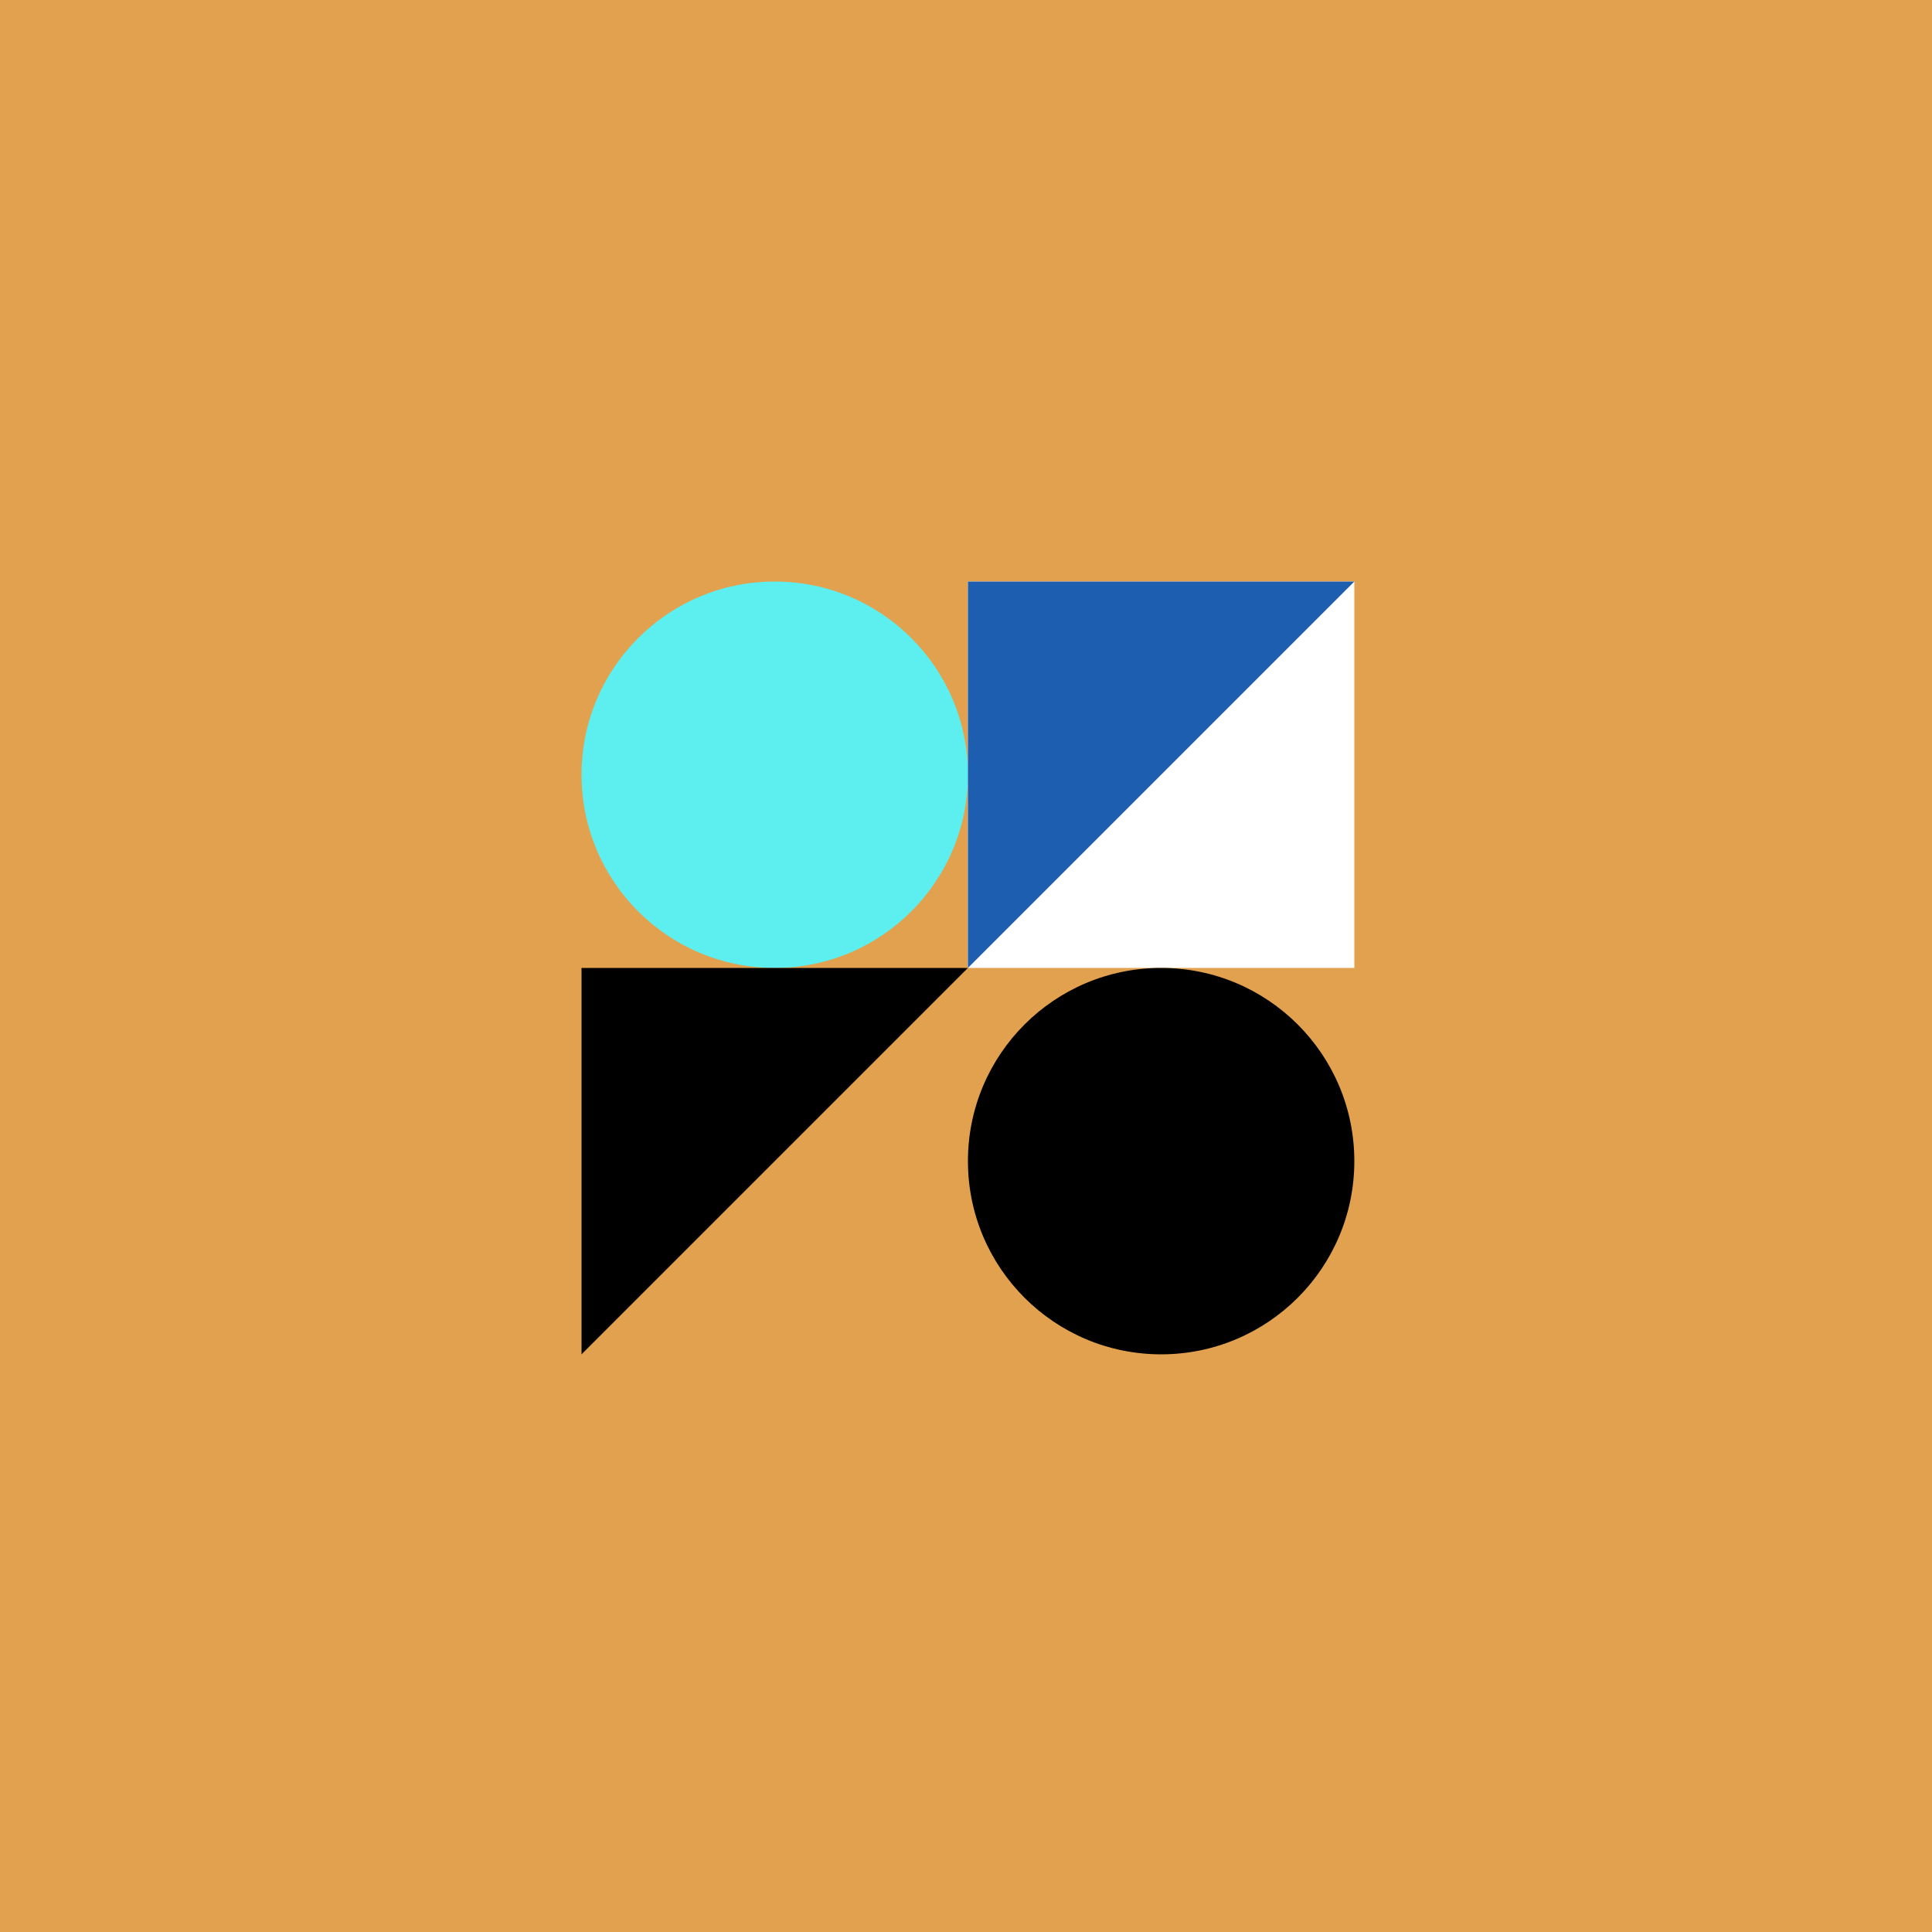
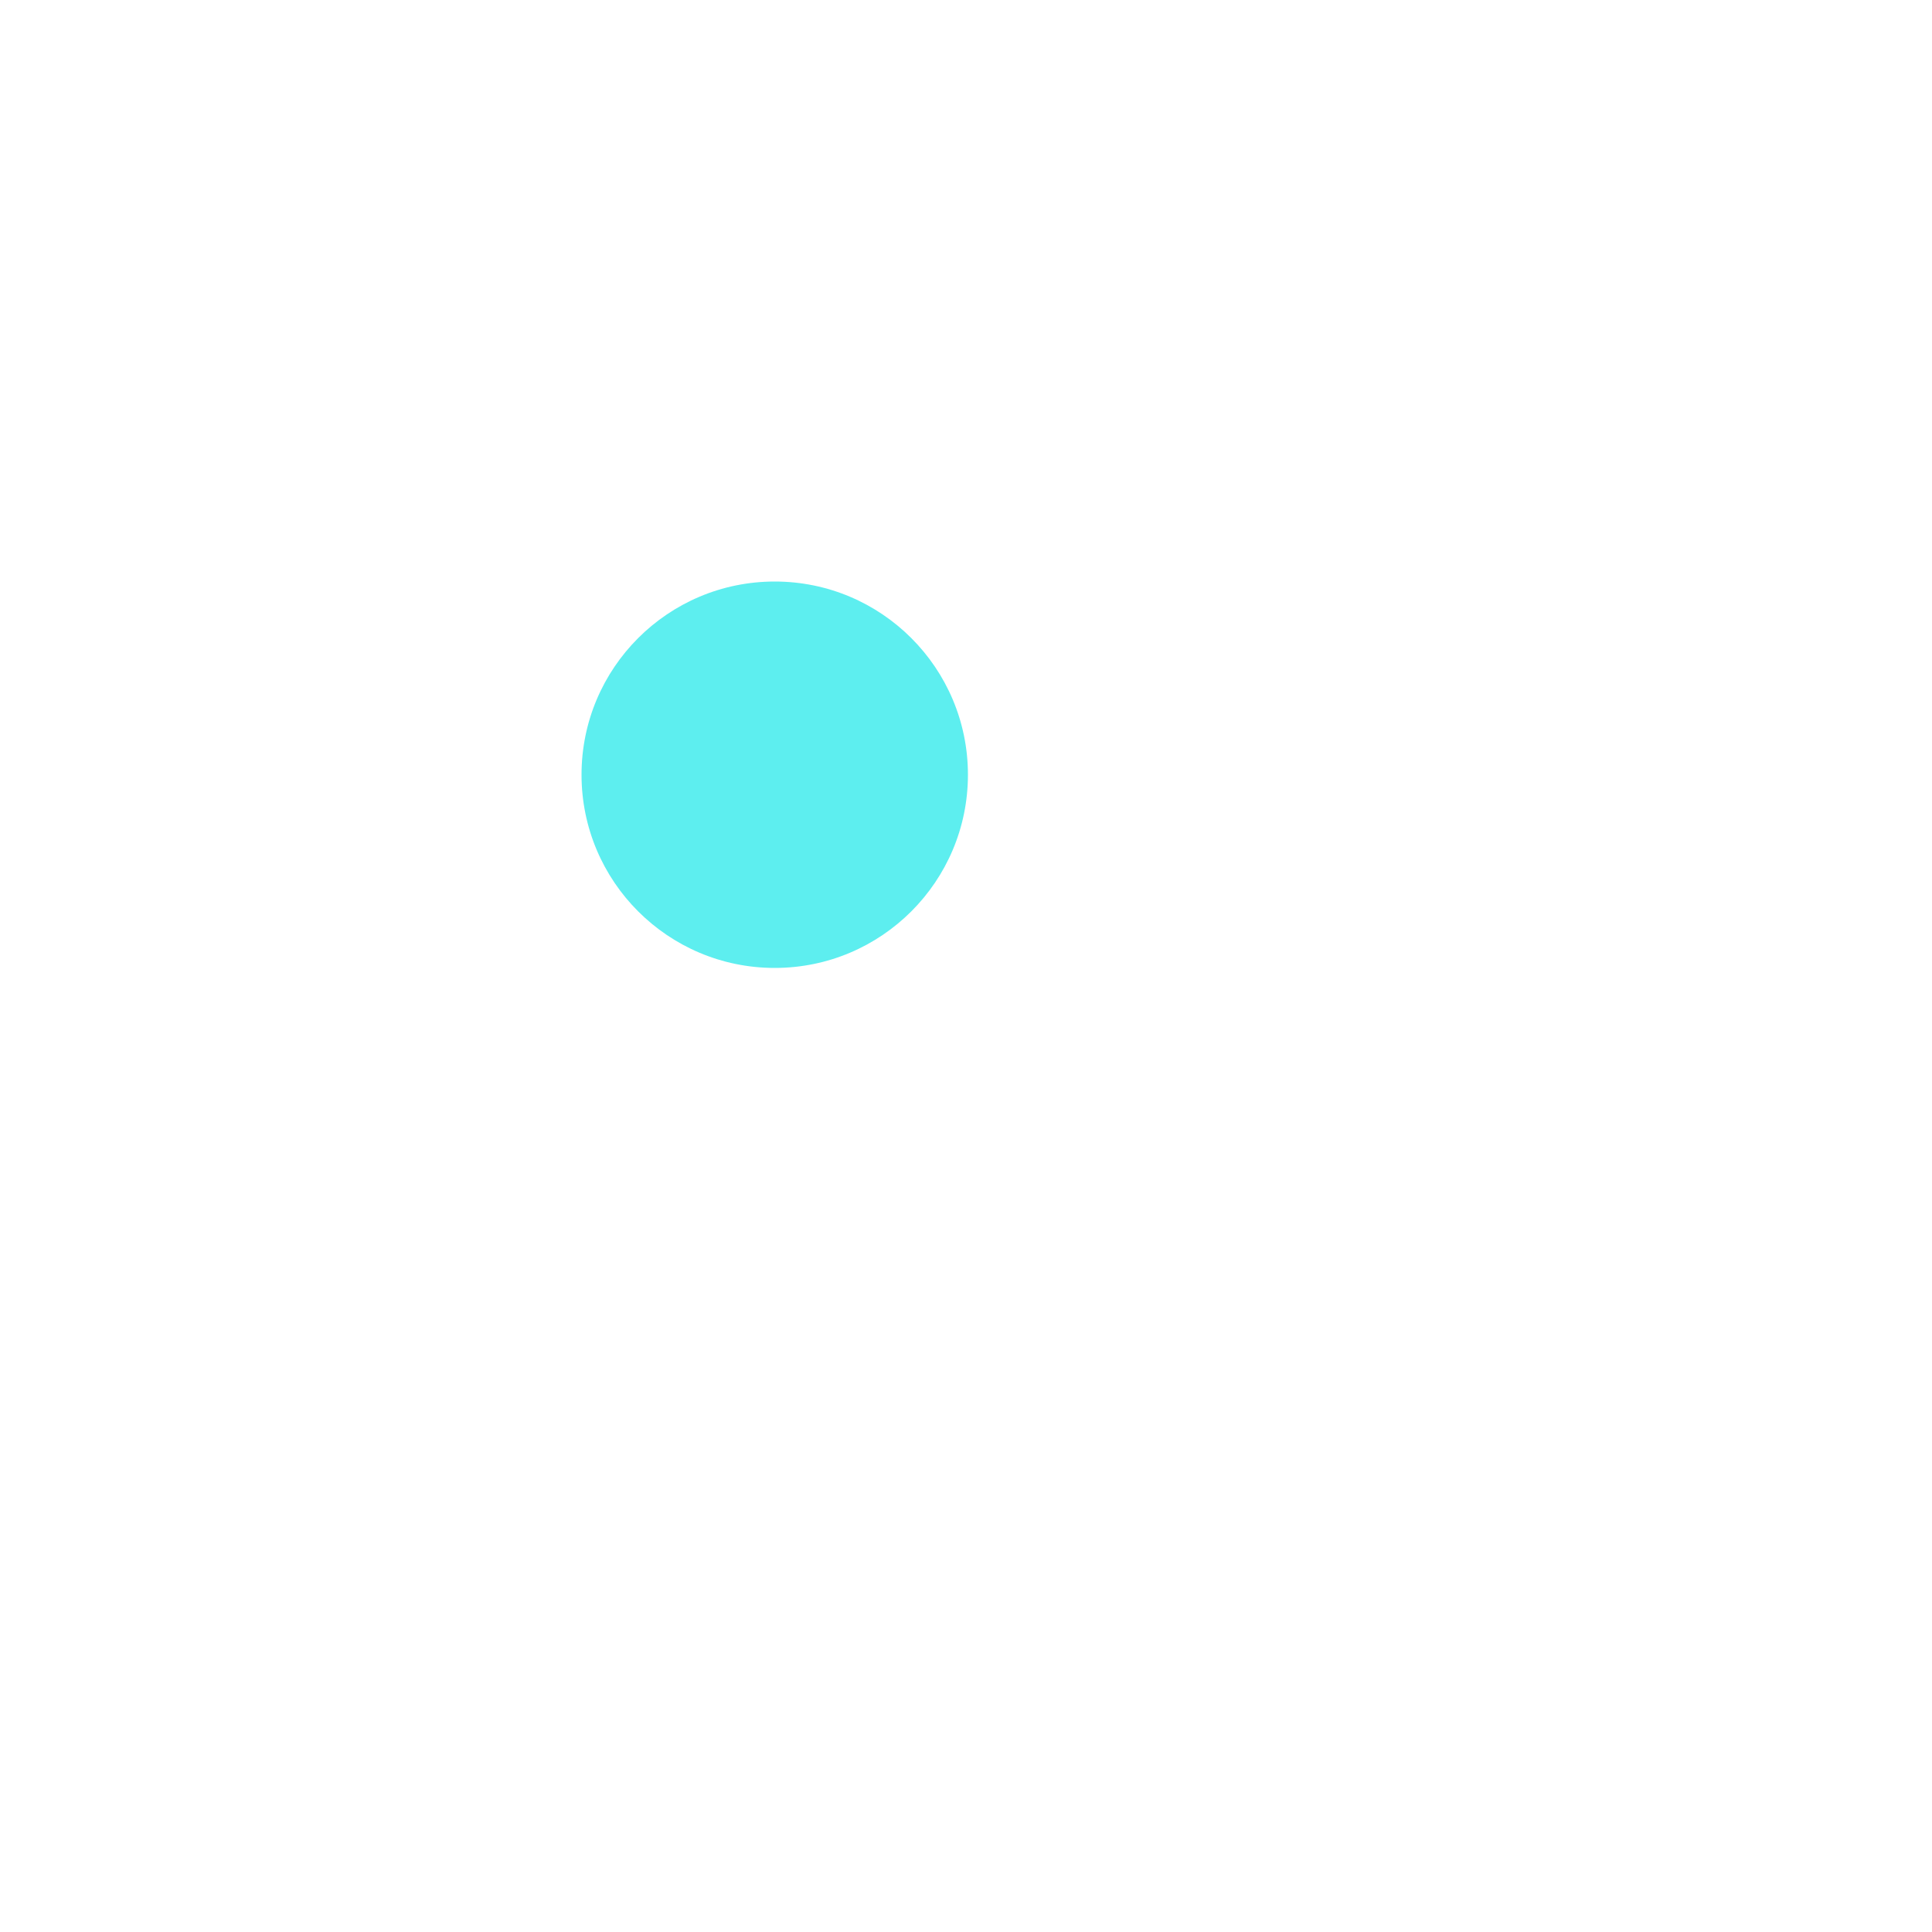
<svg xmlns="http://www.w3.org/2000/svg" viewBox="0 0 1000 1000">
-   <rect fill="#e2a14f" height="1000" width="1000" />
-   <rect fill="#ffffff" height="200" width="200" y="301" x="501" />
  <circle fill="#5deeef" r="100" cy="401" cx="401" />
-   <path fill="#1d5eb0" d="M501 501 L501 301 L701 301 Z" />
-   <path fill="#000000" d="M301 701 L301 501 L501 501 Z" />
-   <circle fill="#000000" r="100" cy="601" cx="601" />
</svg>